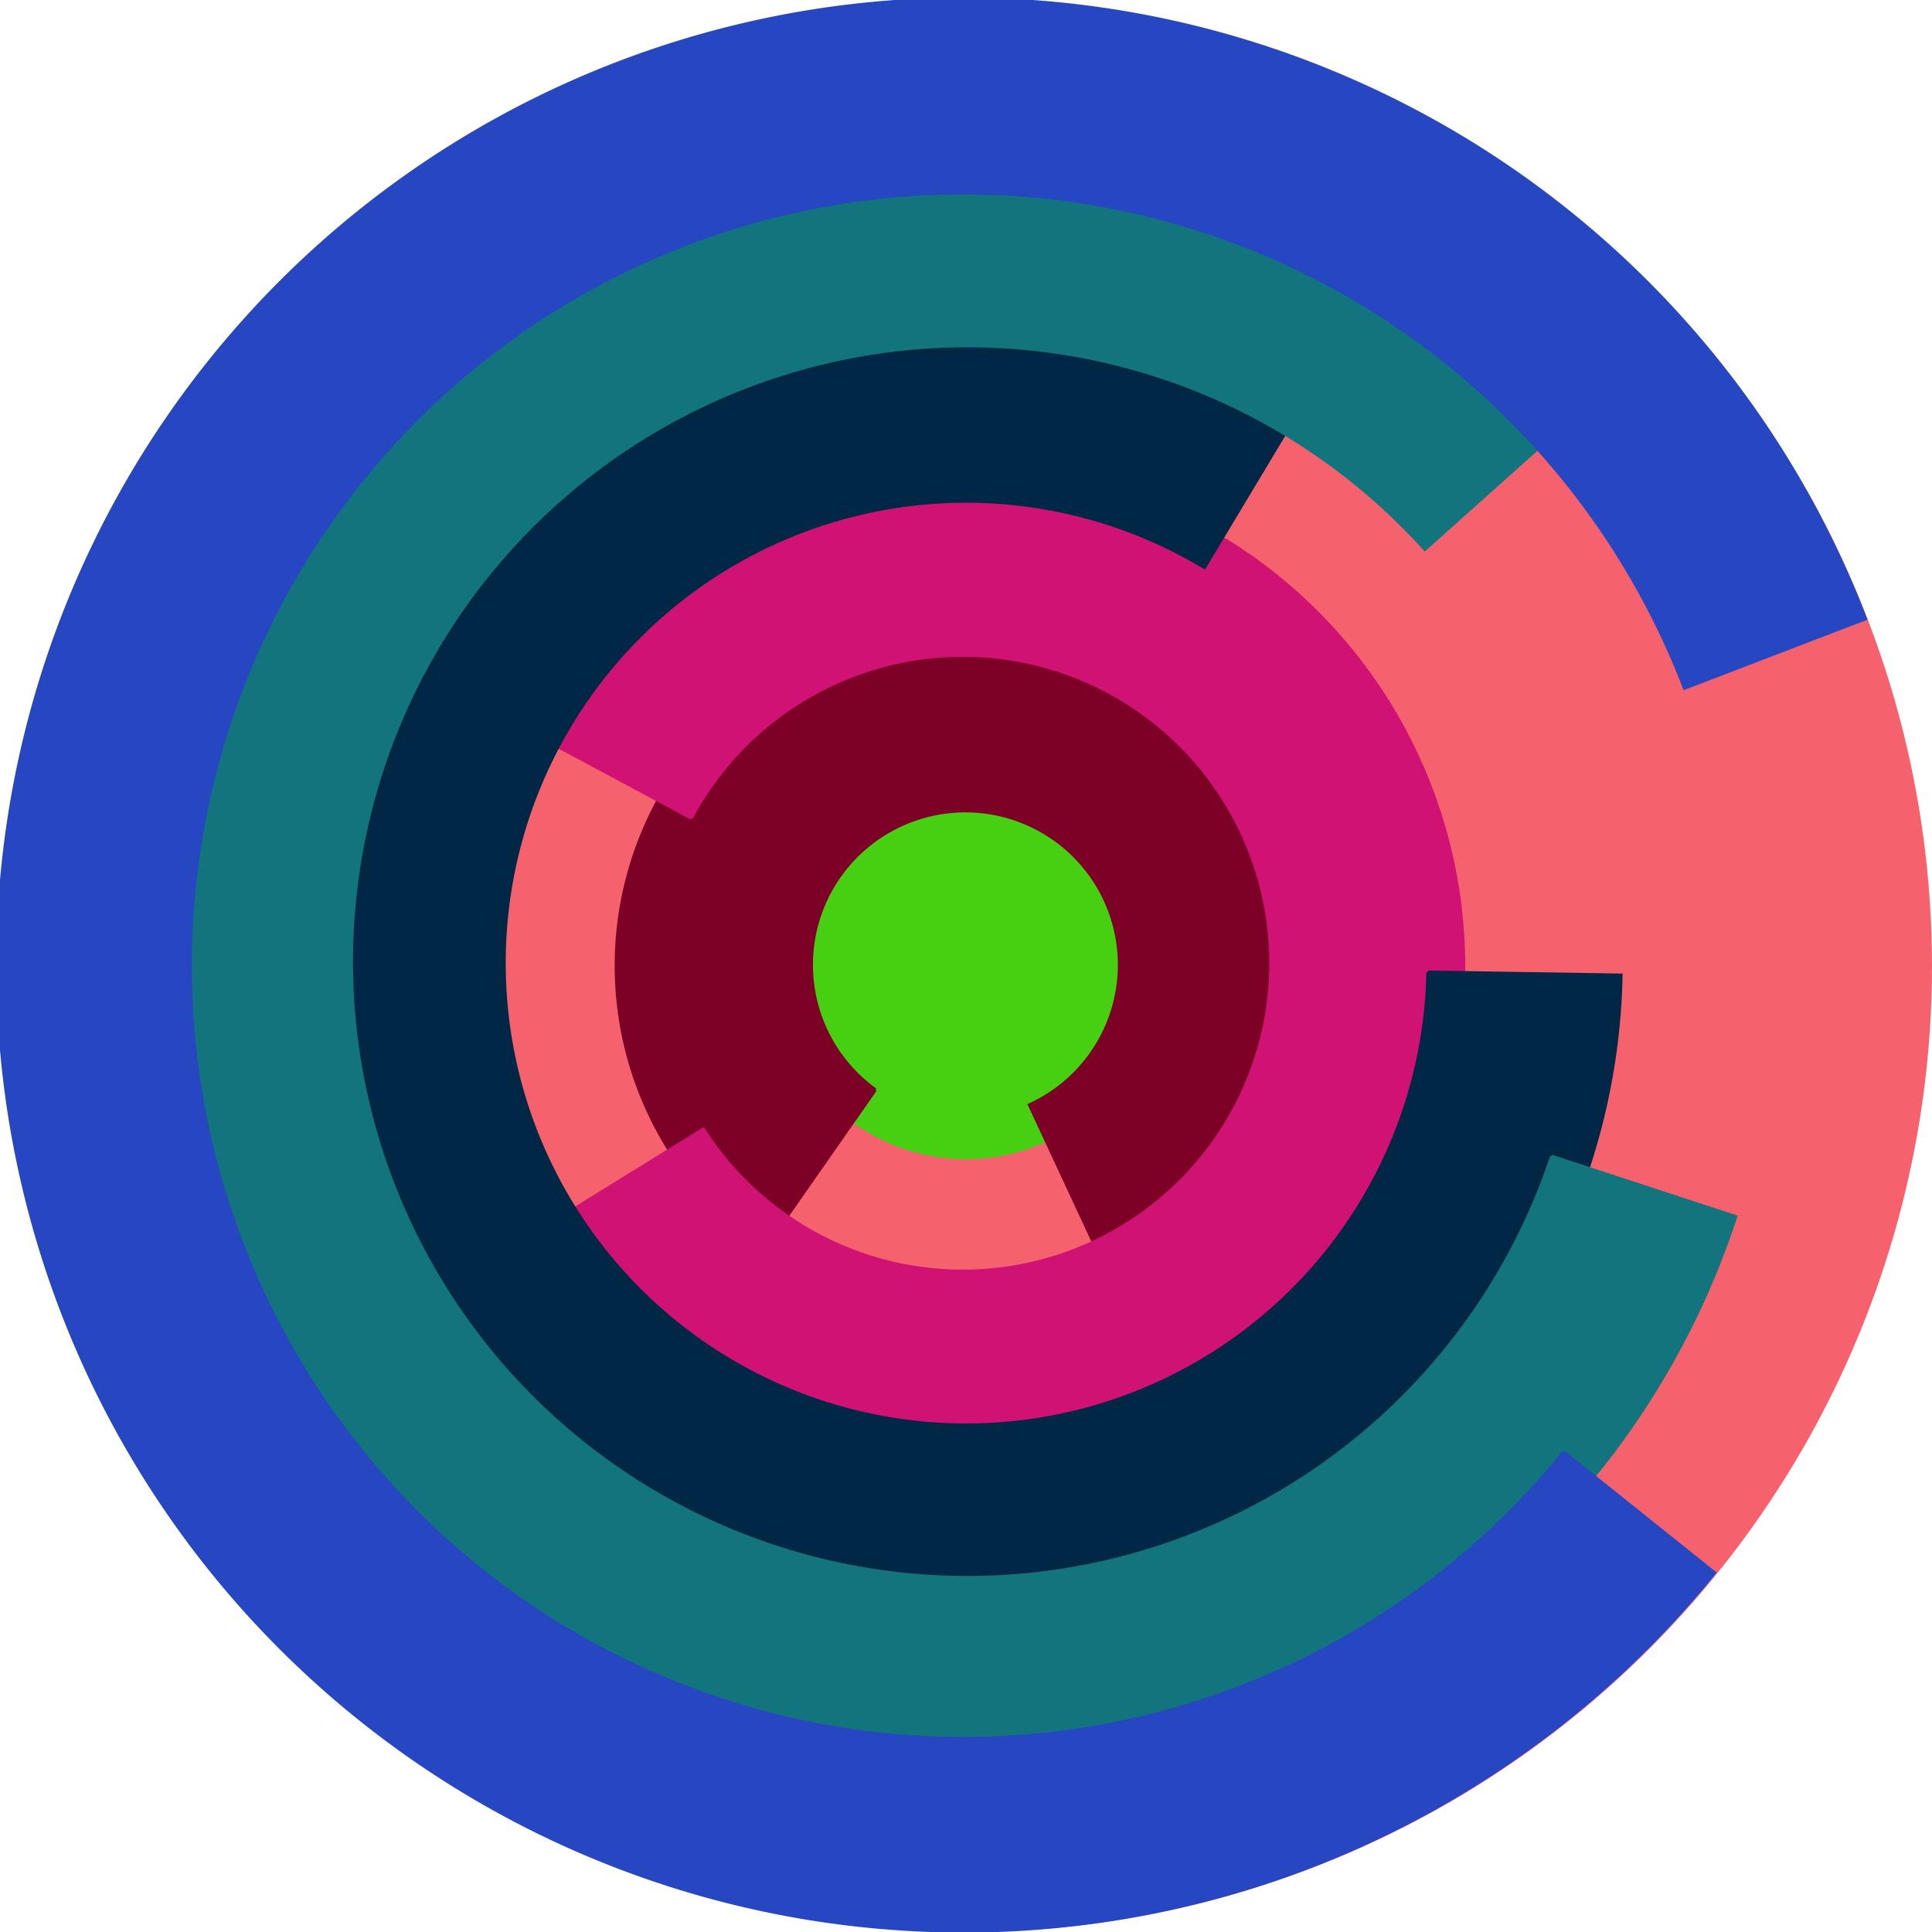
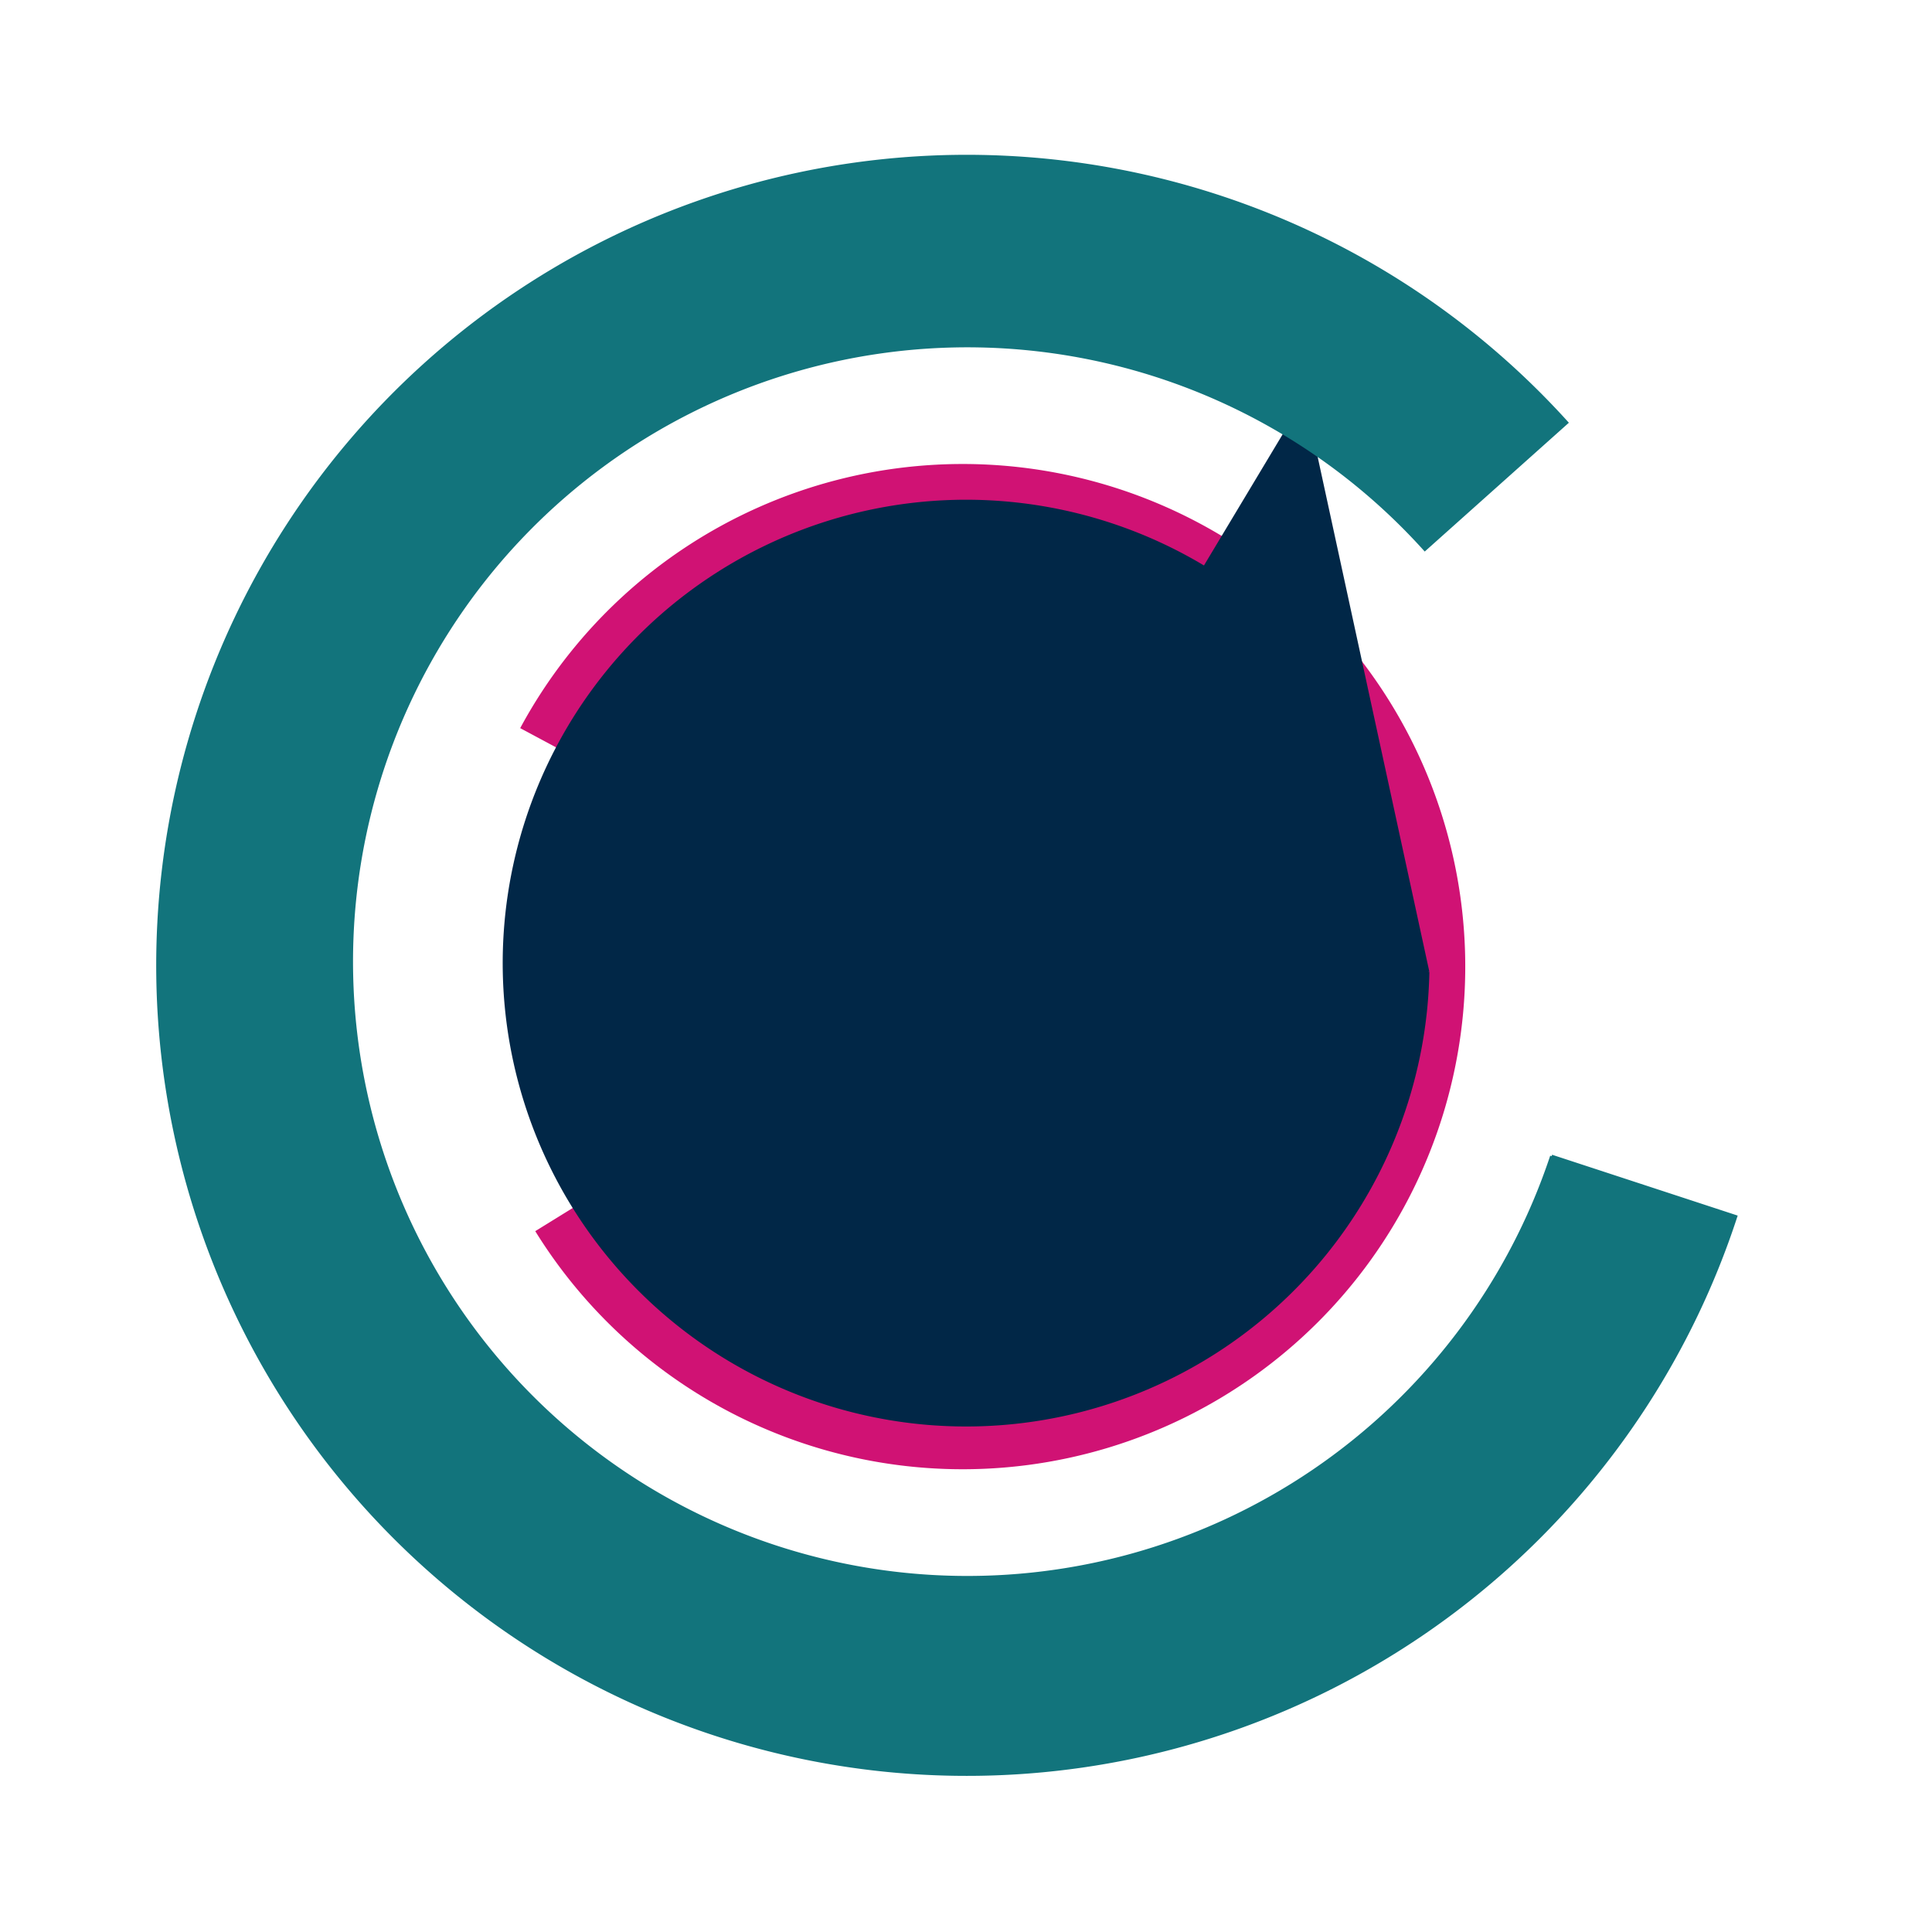
<svg xmlns="http://www.w3.org/2000/svg" version="1.1" width="640" height="640">
-   <circle cx="320" cy="320" r="320" fill="rgb(245, 98, 109)" stroke="" stroke-width="0" />
  <circle cx="320" cy="320" r="64" fill="rgb(71, 208, 18)" stroke="" stroke-width="0" />
  <path fill="rgb(125, 1, 39)" stroke="rgb(125, 1, 39)" stroke-width="1" d="M 290,361 A 51,51 0 1 1 341,366 L 368,424 A 115,115 0 1 0 253,414 L 290,361" />
  <path fill="rgb(208, 18, 116)" stroke="rgb(208, 18, 116)" stroke-width="1" d="M 229,271 A 102,102 0 1 1 233,374 L 178,408 A 166,166 0 1 0 173,241 L 229,271" />
-   <path fill="rgb(1, 39, 71)" stroke="rgb(1, 39, 71)" stroke-width="1" d="M 473,322 A 153,153 0 1 1 399,188 L 432,133 A 217,217 0 1 0 537,323 L 473,322" />
+   <path fill="rgb(1, 39, 71)" stroke="rgb(1, 39, 71)" stroke-width="1" d="M 473,322 A 153,153 0 1 1 399,188 L 432,133 L 473,322" />
  <path fill="rgb(18, 116, 124)" stroke="rgb(18, 116, 124)" stroke-width="1" d="M 514,383 A 204,204 0 1 1 472,182 L 519,140 A 268,268 0 1 0 575,403 L 514,383" />
-   <path fill="rgb(39, 71, 194)" stroke="rgb(39, 71, 194)" stroke-width="1" d="M 518,481 A 256,256 0 1 1 558,228 L 618,205 A 320,320 0 1 0 568,521 L 518,481" />
</svg>